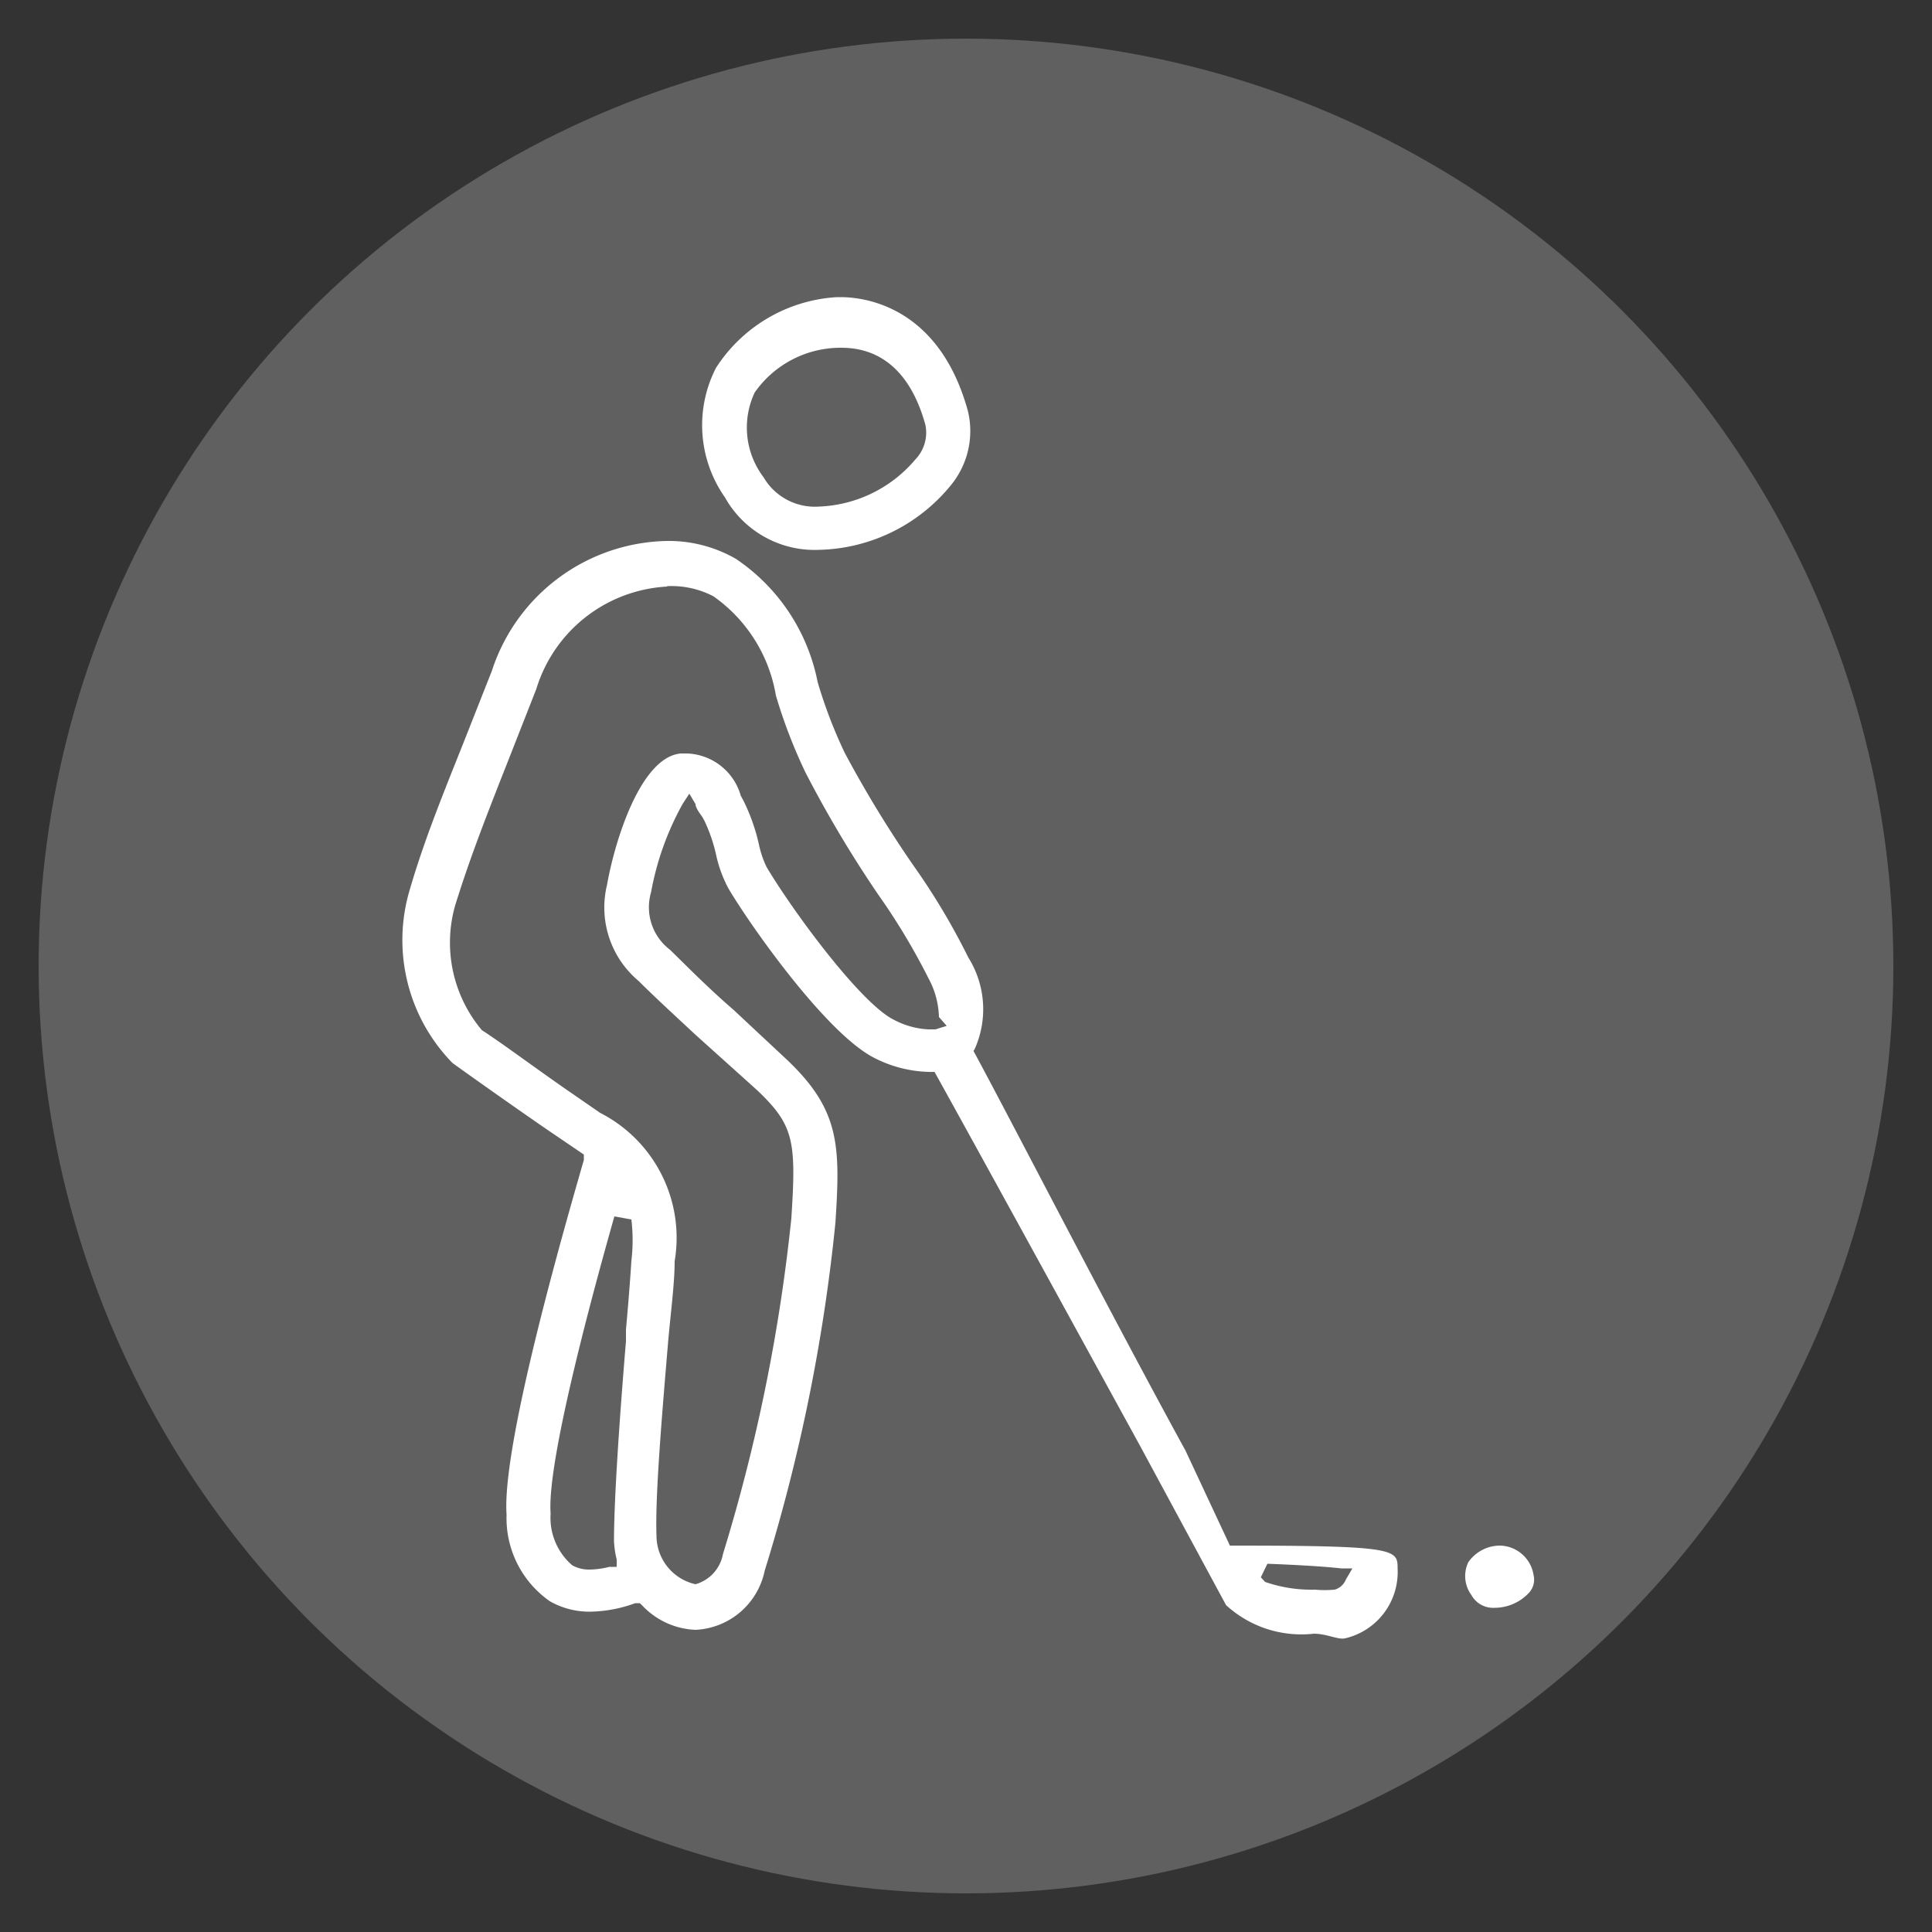
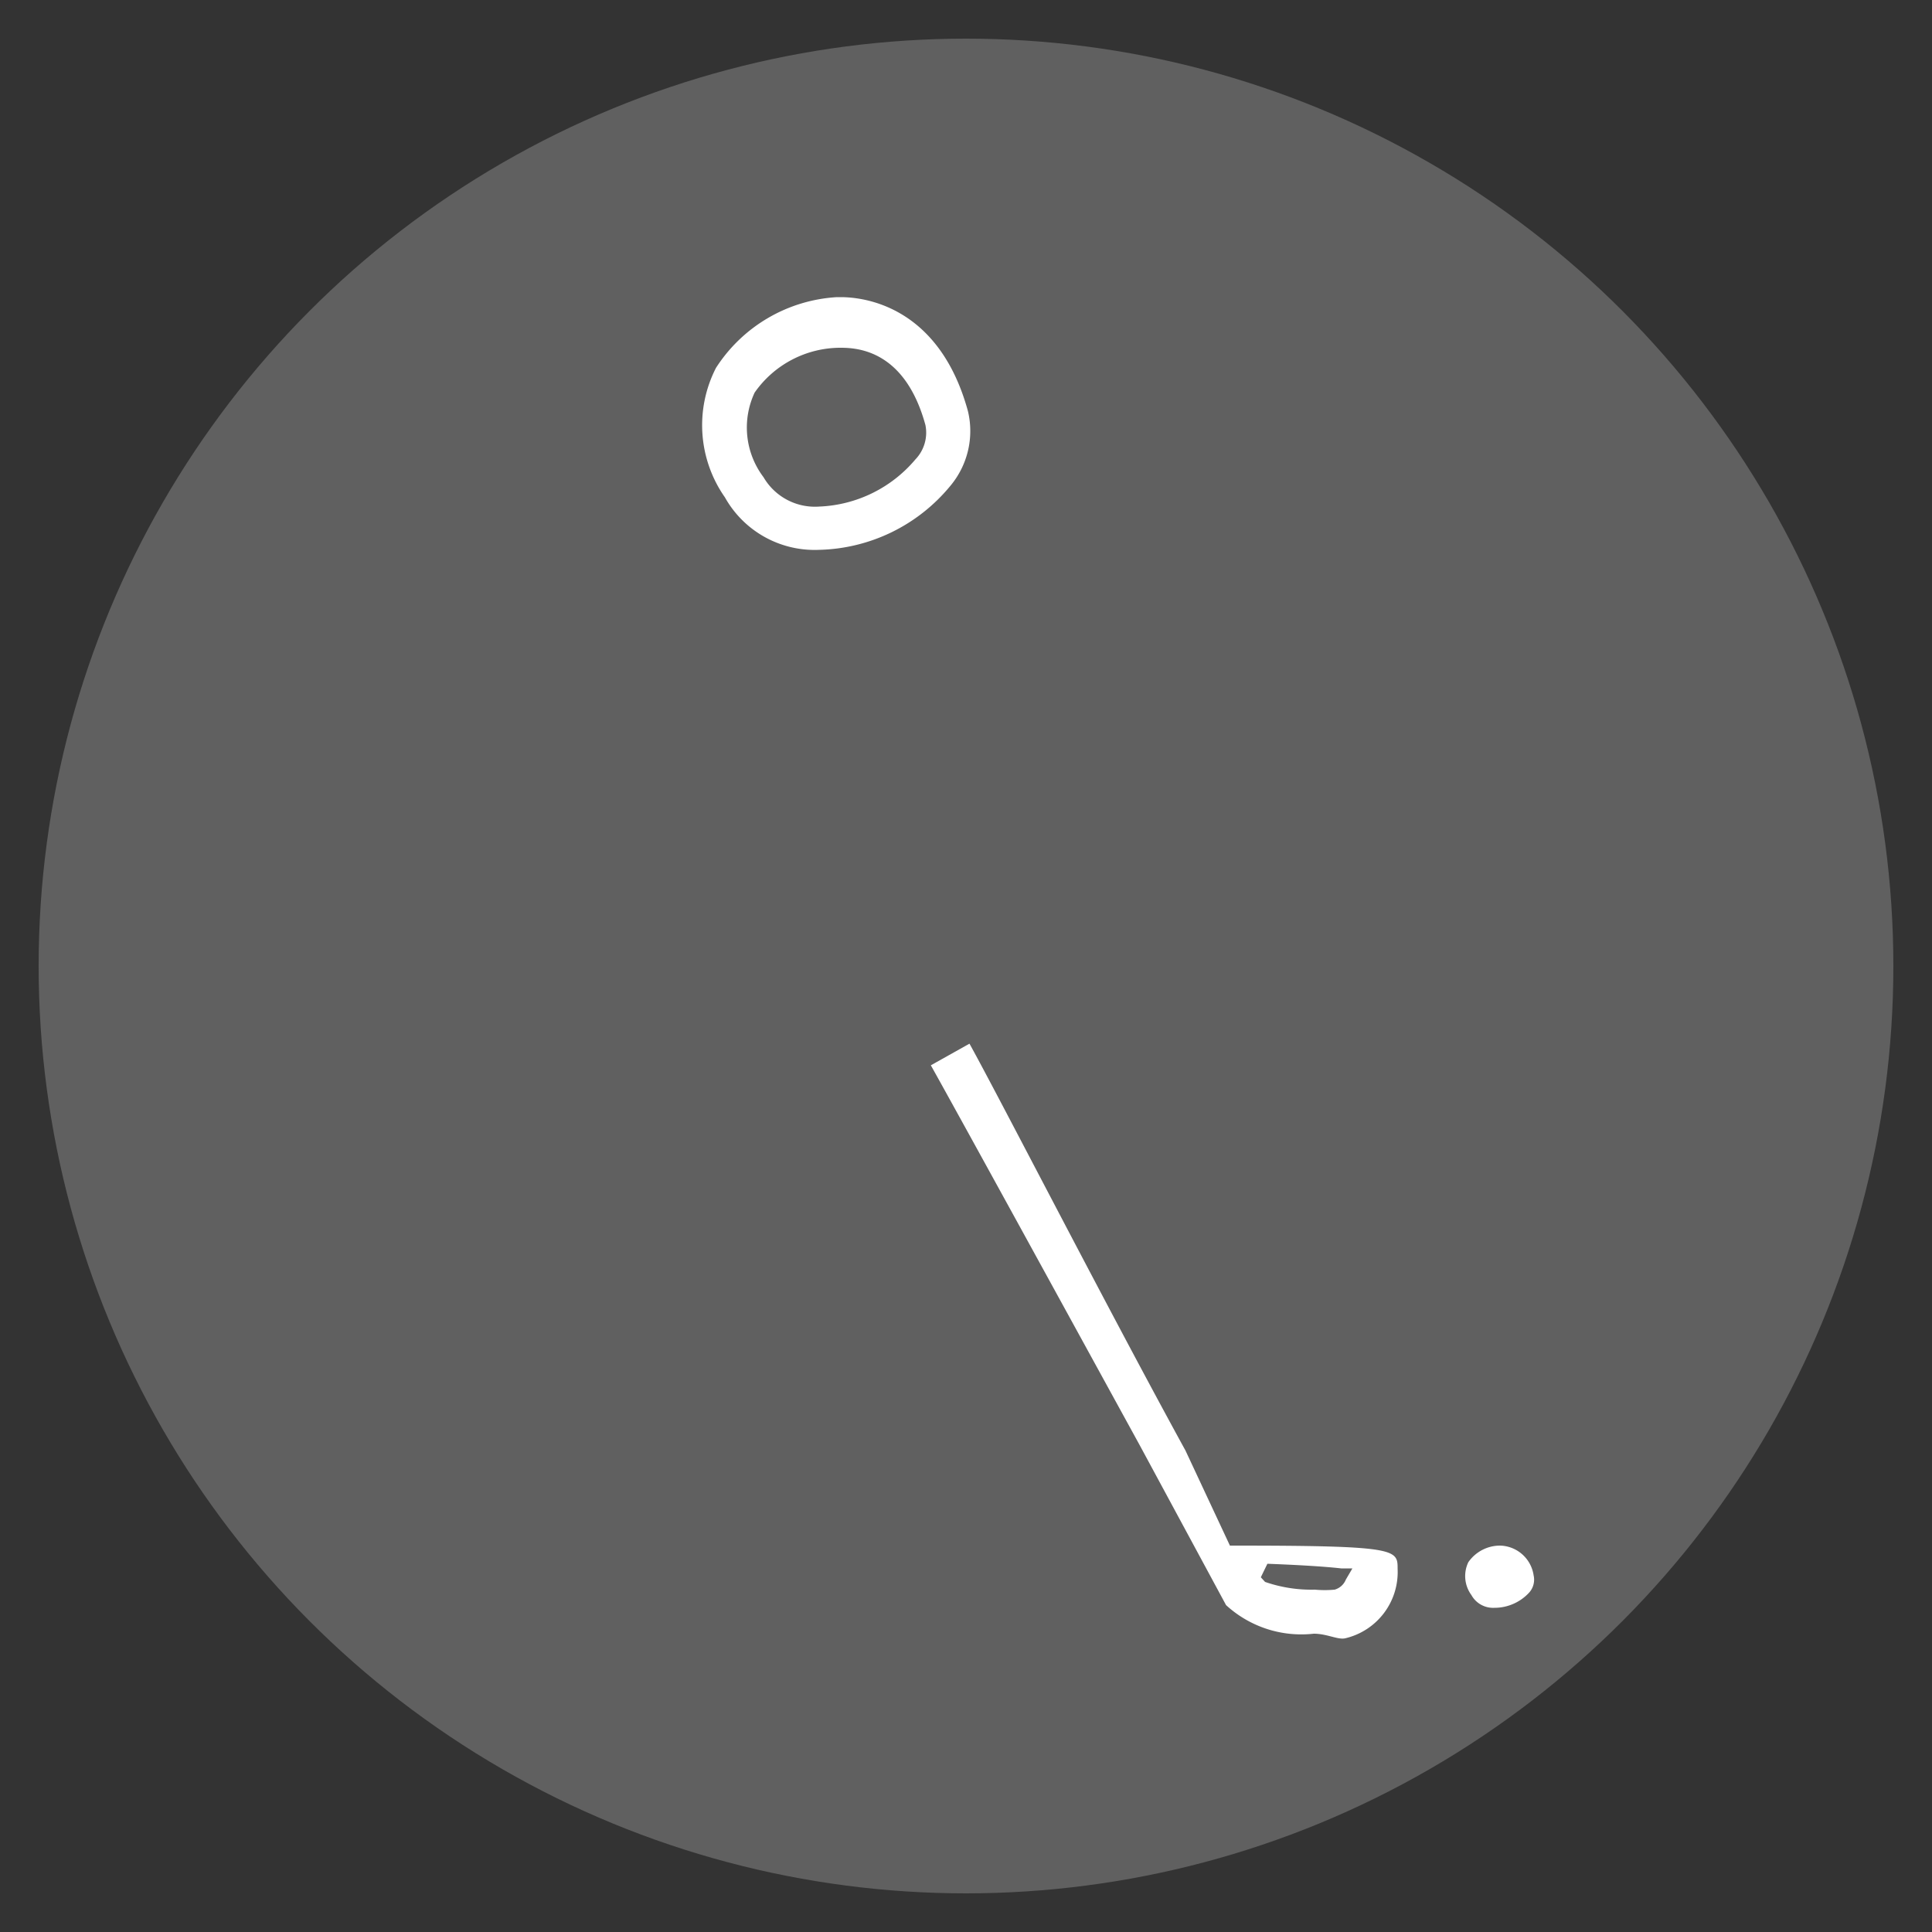
<svg xmlns="http://www.w3.org/2000/svg" id="Layer_1" data-name="Layer 1" viewBox="0 0 50 50">
  <rect x="0" y="0" width="50" height="50" fill="#333333" stroke="none" />
  <defs>
    <style>.cls-1{fill:#606060;}.cls-2,.cls-3{fill:#fff;}.cls-3{fill-rule:evenodd;}</style>
  </defs>
  <title>lg2-icons</title>
  <circle class="cls-1" cx="25" cy="25" r="24" />
  <path class="cls-2" d="M21.19,14.23a2.66,2.66,0,0,1-2.43-1.36,3.25,3.25,0,0,1-.23-3.35,4,4,0,0,1,3.13-1.83h0.1c0.58,0,2.54.21,3.29,2.95a2.21,2.21,0,0,1-.46,1.94A4.53,4.53,0,0,1,21.19,14.23ZM21.75,9a2.71,2.71,0,0,0-2.22,1.16,2.13,2.13,0,0,0,.23,2.19,1.54,1.54,0,0,0,1.44.76,3.43,3.43,0,0,0,2.49-1.22A1,1,0,0,0,23.95,11c-0.52-1.9-1.71-2-2.19-2h0Z" />
-   <path class="cls-2" d="M18,42.18a2,2,0,0,1-1.35-.6l-0.09-.09-0.12,0a3.55,3.55,0,0,1-1.16.22,2.07,2.07,0,0,1-1.05-.27,2.62,2.62,0,0,1-1.12-2.24c-0.13-1.8,1.51-7.48,2-9.18l0-.14-1-.68c-0.84-.58-1.86-1.3-2.4-1.69a4.55,4.55,0,0,1-1.11-4.47c0.35-1.2.76-2.23,1.38-3.78l0.75-1.9A4.86,4.86,0,0,1,17.26,14a3.49,3.49,0,0,1,1.78.46,5,5,0,0,1,2.12,3.19,12.35,12.35,0,0,0,.7,1.83,29.65,29.65,0,0,0,1.78,2.92,17.68,17.68,0,0,1,1.42,2.38,2.52,2.52,0,0,1,.16,2.38,1.38,1.38,0,0,1-1.2.58,3.26,3.26,0,0,1-1.39-.36c-1.25-.63-3.24-3.47-3.78-4.39a3.33,3.33,0,0,1-.32-0.88,4.2,4.2,0,0,0-.3-0.87l-0.05-.09C18.12,21.06,18,20.91,18,20.81l-0.16-.27-0.17.26a7.41,7.41,0,0,0-.82,2.29,1.38,1.38,0,0,0,.49,1.49c0.44,0.43,1,1,1.65,1.56l1.38,1.29c1.37,1.3,1.38,2.23,1.25,4.22a45.85,45.85,0,0,1-1.83,9A1.92,1.92,0,0,1,18,42.18Zm-0.73-27a3.75,3.75,0,0,0-3.39,2.65l-0.75,1.91c-0.66,1.67-1,2.57-1.35,3.69a3.52,3.52,0,0,0,.69,3.23C13,27,14,27.75,14.85,28.33l0.68,0.47a3.63,3.63,0,0,1,1.93,3.84c0,0.57-.1,1.3-0.17,2.1-0.15,1.78-.34,4-0.3,5A1.29,1.29,0,0,0,18,41a1,1,0,0,0,.71-0.78,45.45,45.45,0,0,0,1.77-8.69c0.13-2,.07-2.41-0.89-3.32L18,26.78c-0.57-.53-1.08-1-1.47-1.39a2.48,2.48,0,0,1-.82-2.49c0.2-1.14.87-3.31,1.91-3.4h0.16a1.5,1.5,0,0,1,1.39,1.09l0.08,0.15a5,5,0,0,1,.39,1.11,2.53,2.53,0,0,0,.2.59C20.53,23.6,22.3,26,23.15,26.4a2.11,2.11,0,0,0,.88.24l0.18,0,0.29-.09-0.2-.23a2.23,2.23,0,0,0-.27-1,17,17,0,0,0-1.31-2.18A30.47,30.47,0,0,1,20.85,20a13.35,13.35,0,0,1-.77-2,3.93,3.93,0,0,0-1.62-2.57A2.35,2.35,0,0,0,17.26,15.17ZM15.9,31.48c-0.41,1.45-1.76,6.28-1.65,7.69a1.62,1.62,0,0,0,.56,1.34,0.89,0.89,0,0,0,.46.11,2.14,2.14,0,0,0,.5-0.07l0.19,0,0-.19a2.46,2.46,0,0,1-.07-0.48c0-1.1.15-3.26,0.31-5.17l0-.3c0.06-.67.11-1.29,0.14-1.78a4.48,4.48,0,0,0,0-1.07Z" />
  <path class="cls-2" d="M34,42.28a2.88,2.88,0,0,1-2.27-.74L29.5,37.41c-1.93-3.52-4.66-8.5-5.41-9.84l1-.56c0.76,1.37,3.54,6.79,5.59,10.53L31.83,40h0.12c4.22,0,4.22.1,4.22,0.6a1.76,1.76,0,0,1-1.36,1.8C34.62,42.44,34.34,42.28,34,42.28Zm-1.37-1.46,0.11,0.12a3.66,3.66,0,0,0,1.29.2h0a2.71,2.71,0,0,0,.51,0,0.44,0.44,0,0,0,.29-0.26L35,40.59l-0.29,0c-0.44-.05-1.12-0.09-1.91-0.12Z" />
  <path class="cls-3" d="M38.67,41.61a0.64,0.64,0,0,1-.59-0.33A0.83,0.83,0,0,1,38,40.43,1,1,0,0,1,38.82,40h0a0.9,0.9,0,0,1,.87.77,0.5,0.5,0,0,1-.11.44A1.22,1.22,0,0,1,38.67,41.61Z" />
</svg>